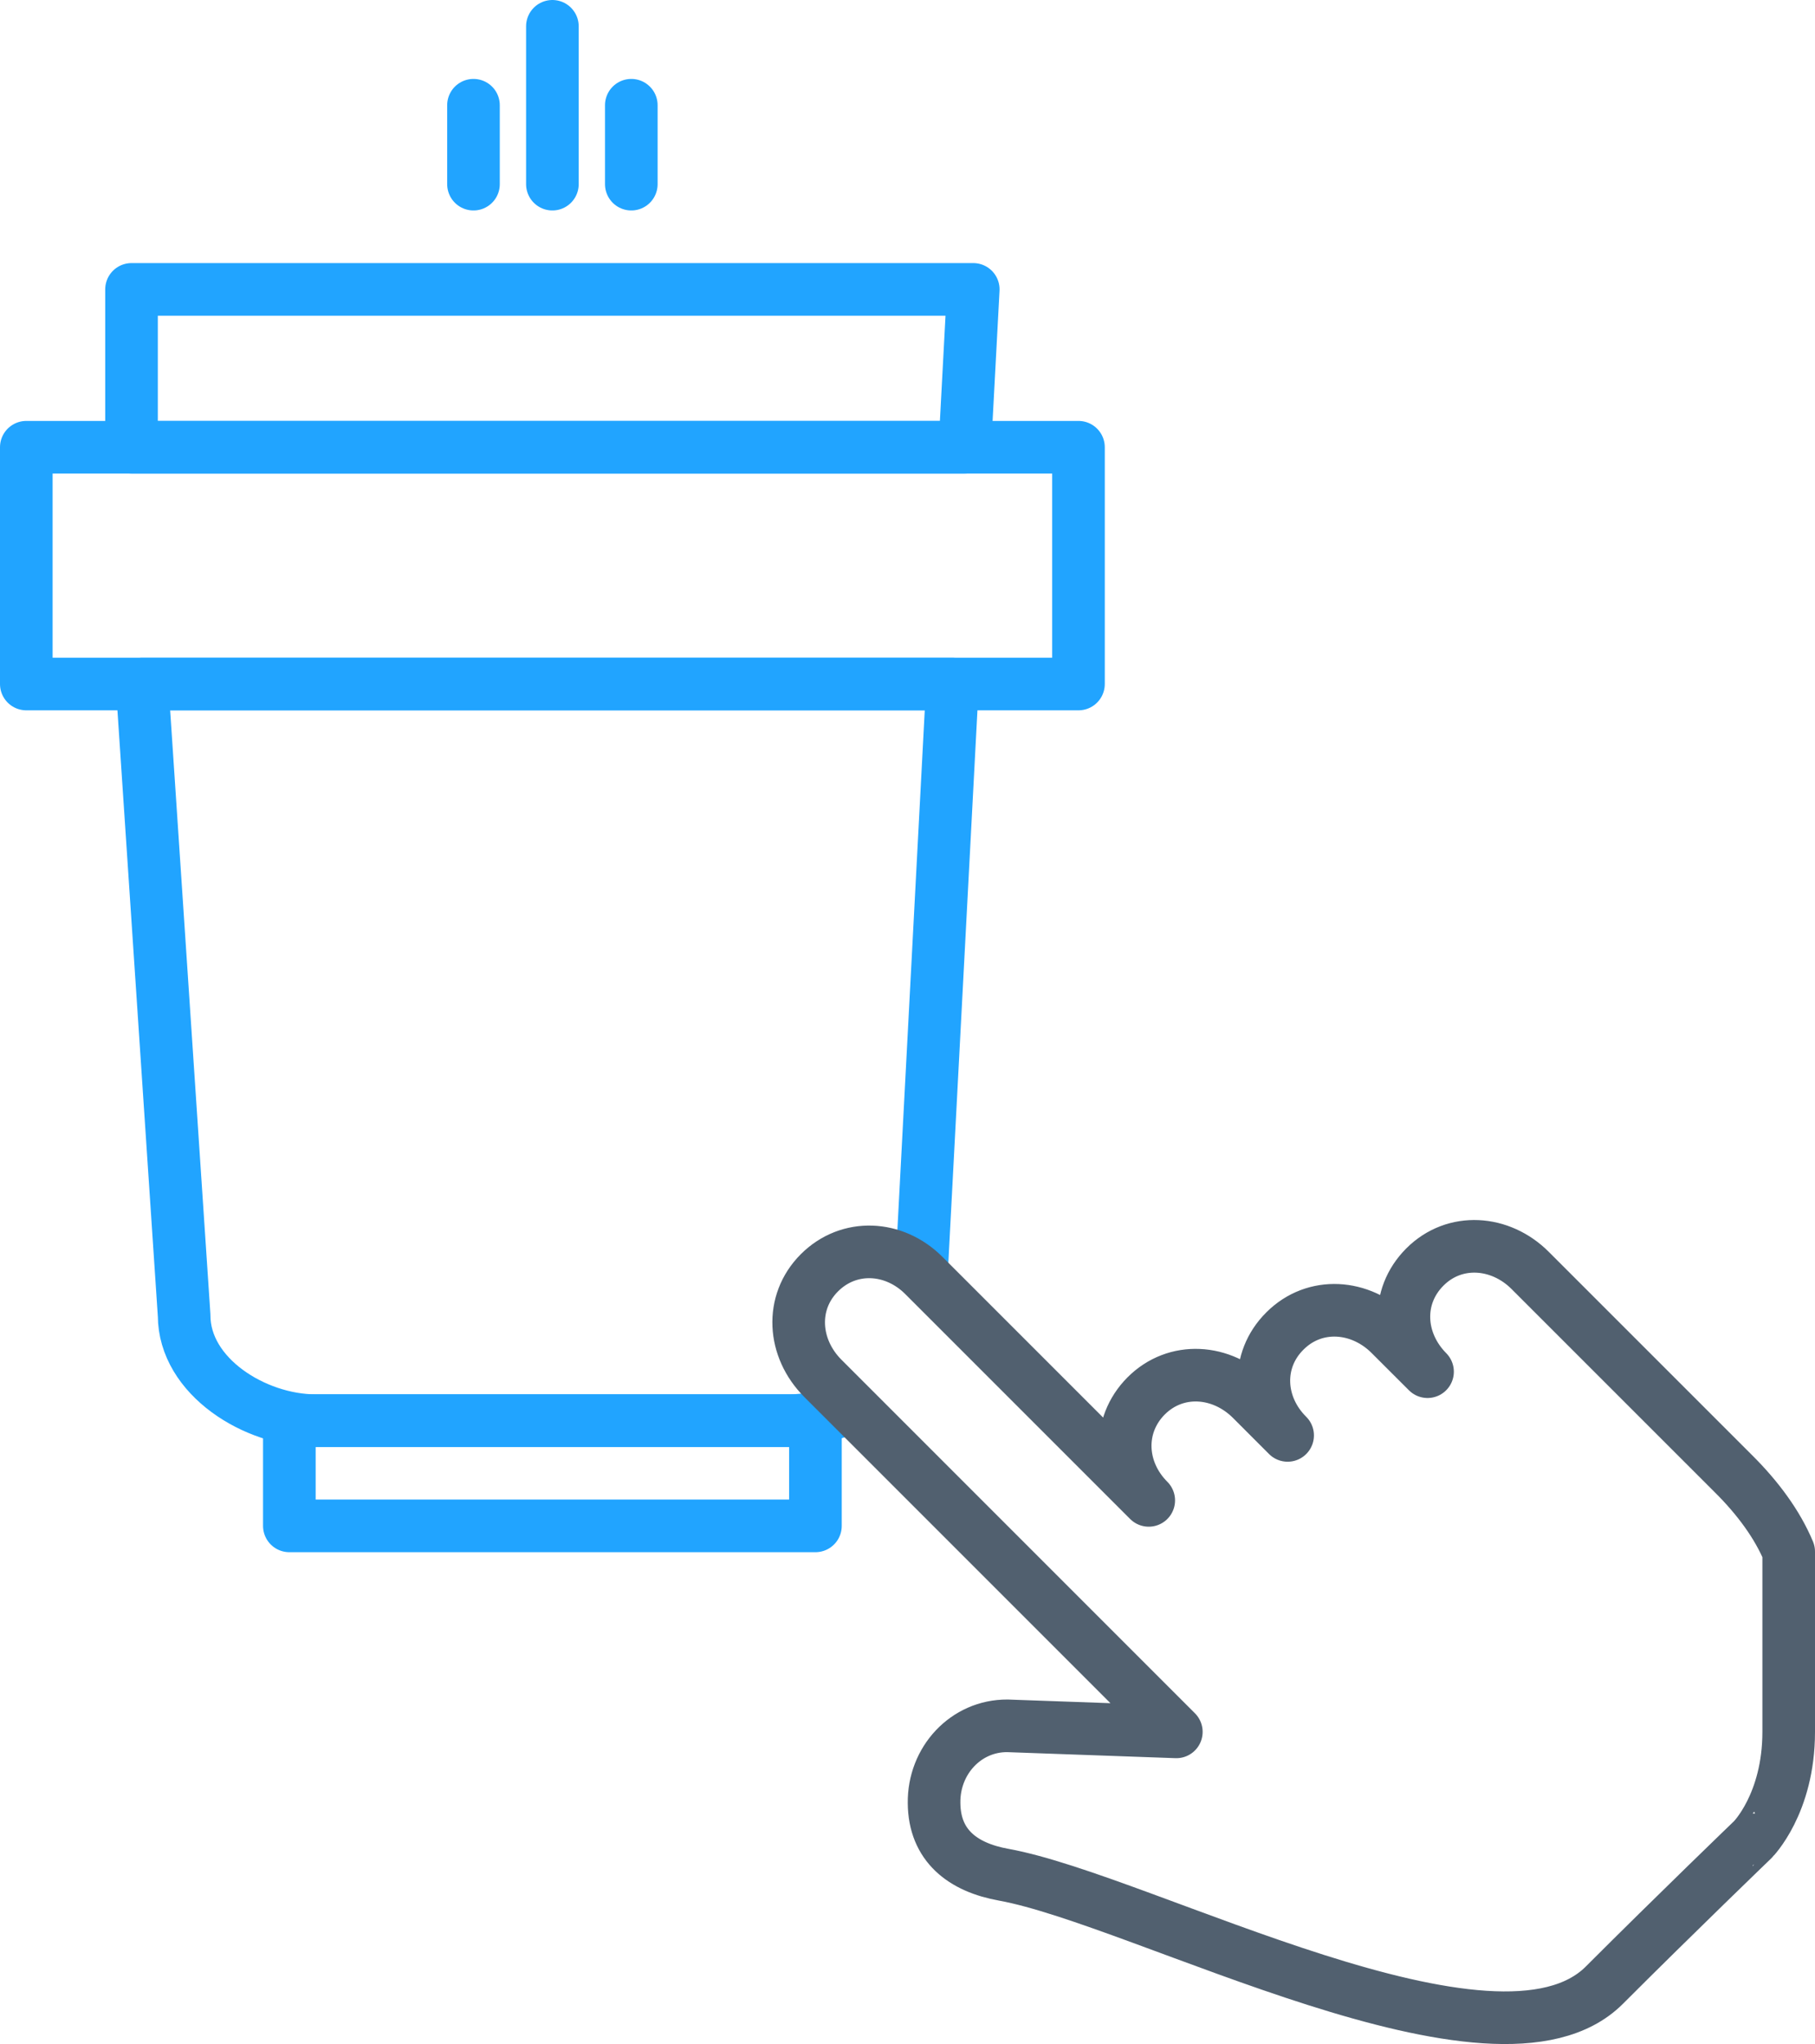
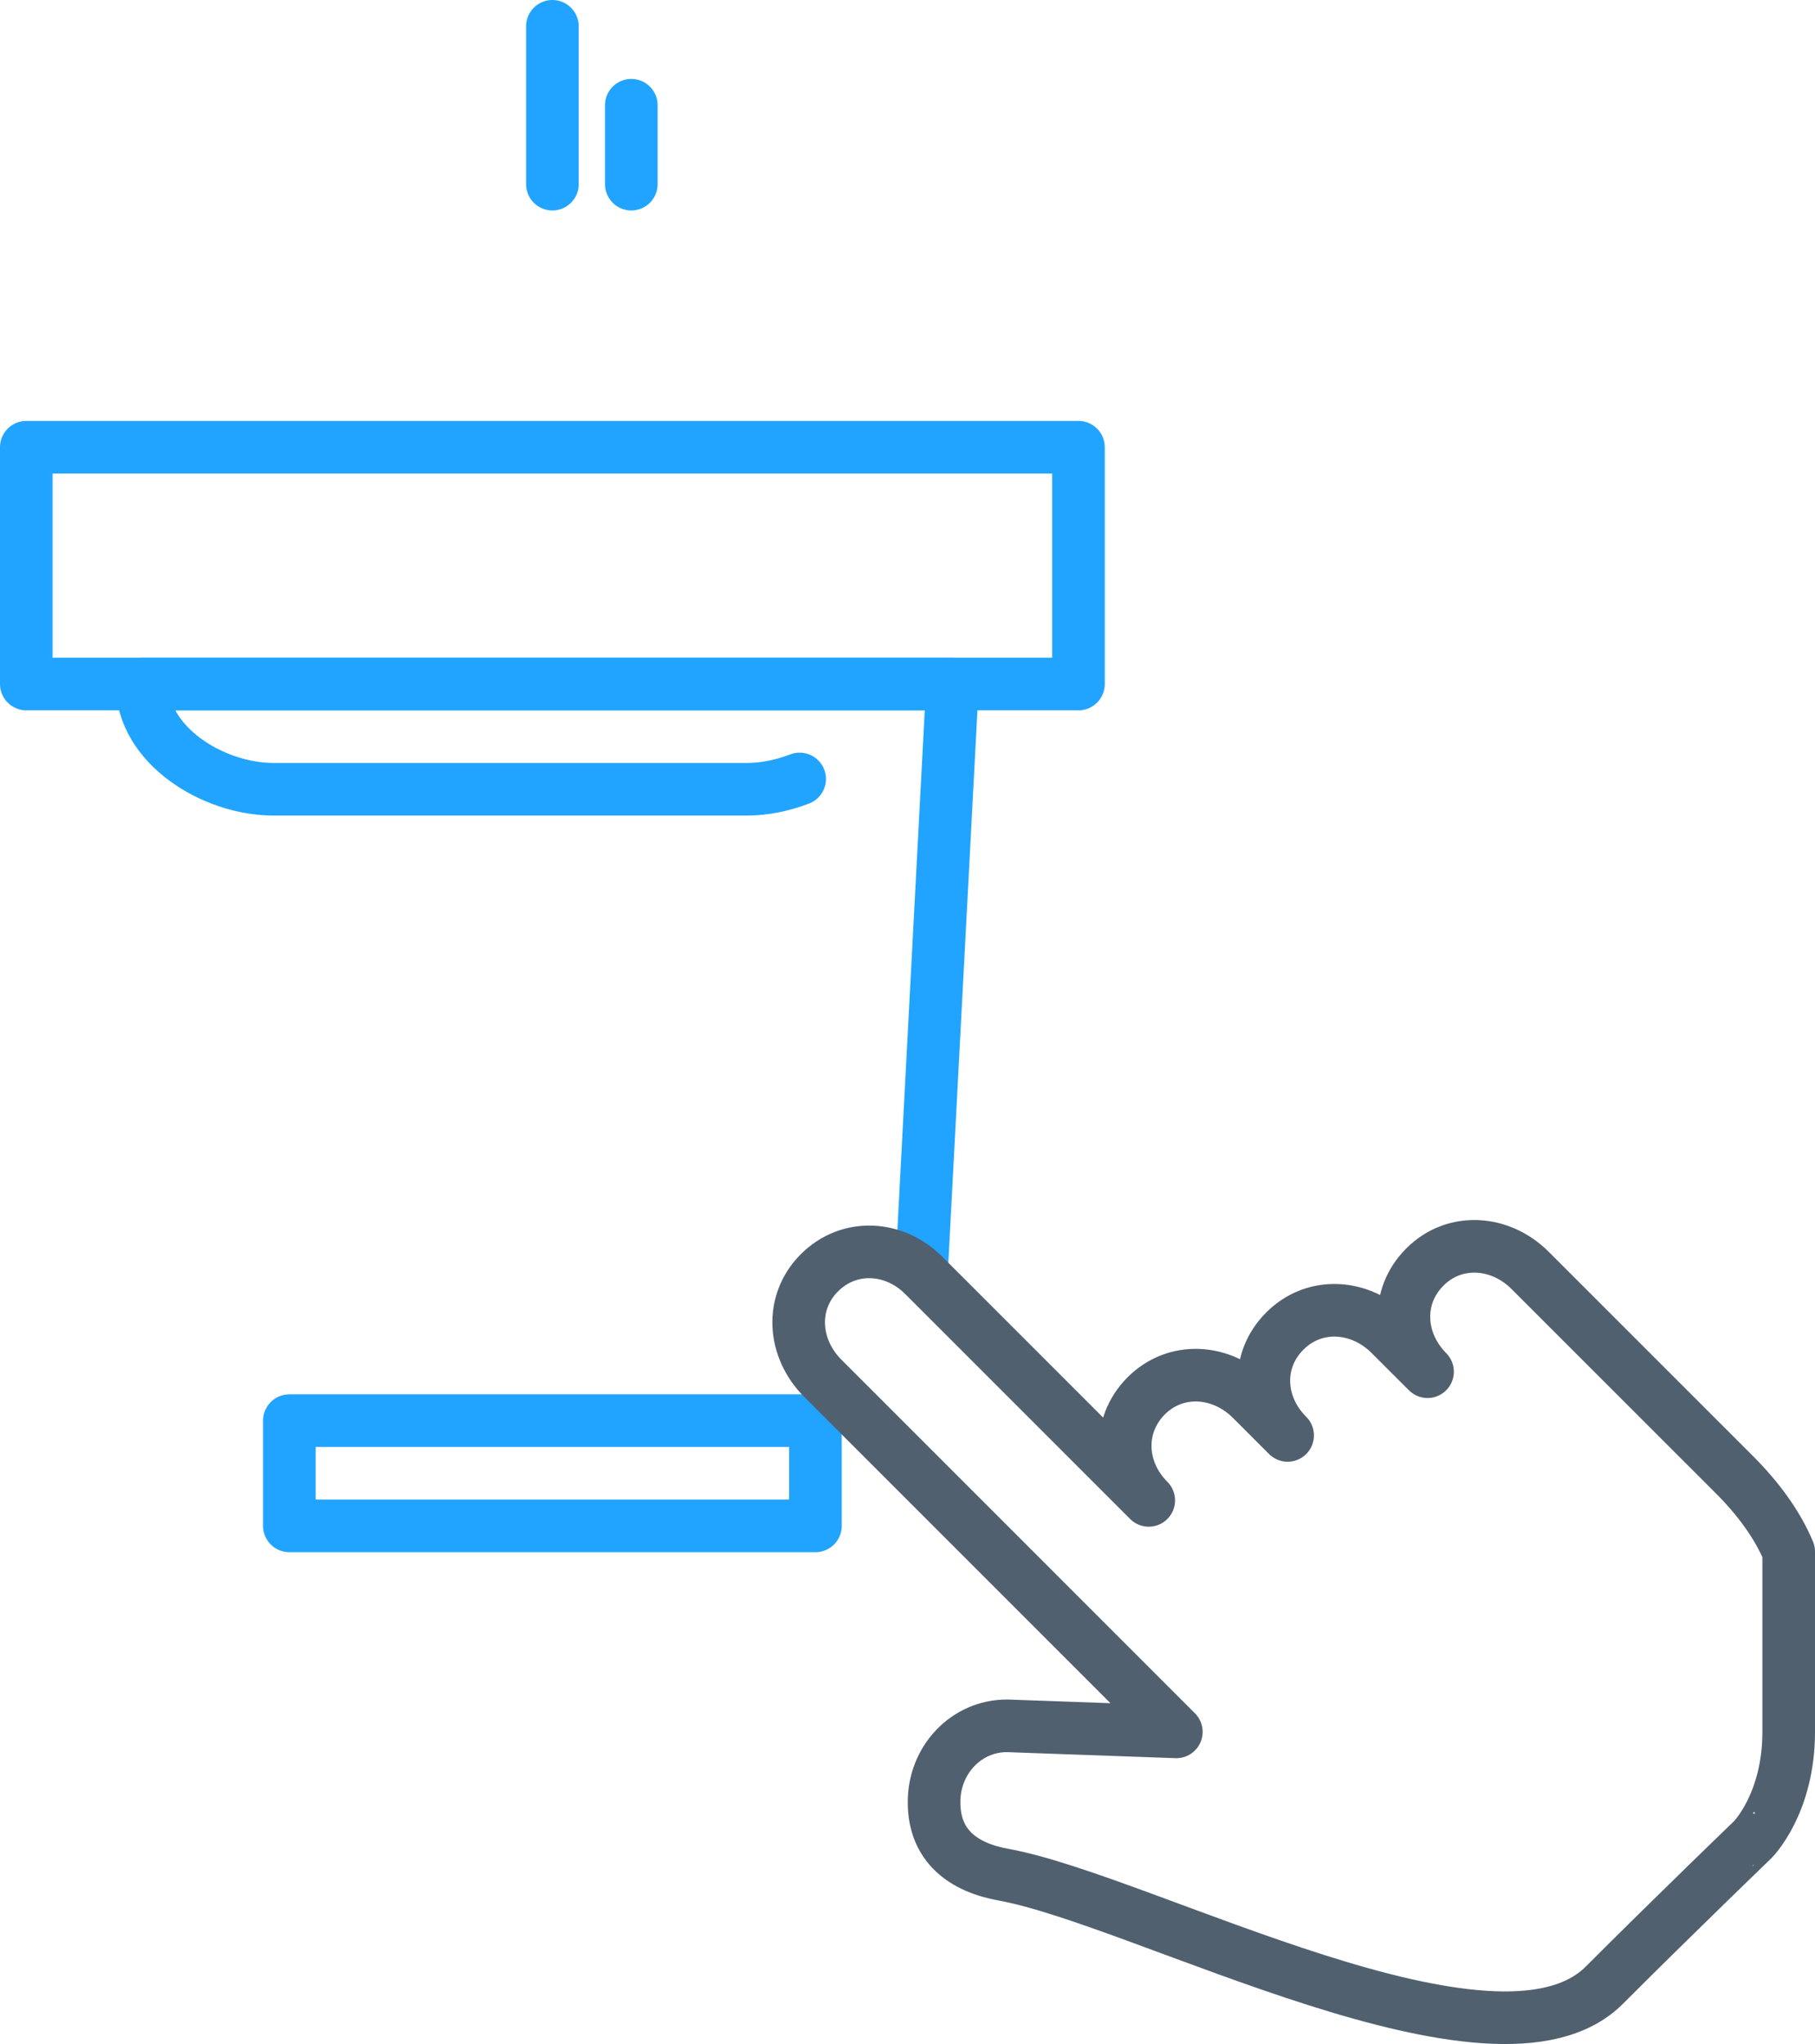
<svg xmlns="http://www.w3.org/2000/svg" version="1.1" id="Слой_1" x="0px" y="0px" width="69px" height="77.695px" viewBox="0 0 69 77.695" enable-background="new 0 0 69 77.695" xml:space="preserve">
  <g>
    <g>
      <g>
        <rect x="11" y="54" fill-rule="evenodd" clip-rule="evenodd" fill="none" stroke="#21A4FF" stroke-width="2" stroke-linecap="round" stroke-linejoin="round" width="20" height="4" />
      </g>
      <line fill-rule="evenodd" clip-rule="evenodd" fill="none" stroke="#21A4FF" stroke-width="2" stroke-linecap="round" stroke-linejoin="round" x1="21" y1="7" x2="21" y2="1" />
      <line fill-rule="evenodd" clip-rule="evenodd" fill="none" stroke="#21A4FF" stroke-width="2" stroke-linecap="round" stroke-linejoin="round" x1="24" y1="7" x2="24" y2="4" />
-       <line fill-rule="evenodd" clip-rule="evenodd" fill="none" stroke="#21A4FF" stroke-width="2" stroke-linecap="round" stroke-linejoin="round" x1="18" y1="7" x2="18" y2="4" />
    </g>
-     <path fill-rule="evenodd" clip-rule="evenodd" fill="none" stroke="#21A4FF" stroke-width="2" stroke-linecap="round" stroke-linejoin="round" d="   M35.04,48.21L36.21,26H5.4L7,50c0,2.32,2.69,4,5,4h18c0.66,0,1.35-0.141,2-0.391" />
-     <polygon fill-rule="evenodd" clip-rule="evenodd" fill="none" stroke="#21A4FF" stroke-width="2" stroke-linecap="round" stroke-linejoin="round" points="   36.68,17 37,11 5,11 5,17  " />
+     <path fill-rule="evenodd" clip-rule="evenodd" fill="none" stroke="#21A4FF" stroke-width="2" stroke-linecap="round" stroke-linejoin="round" d="   M35.04,48.21L36.21,26H5.4c0,2.32,2.69,4,5,4h18c0.66,0,1.35-0.141,2-0.391" />
    <rect x="1" y="17" fill-rule="evenodd" clip-rule="evenodd" fill="none" stroke="#21A4FF" stroke-width="2" stroke-linecap="round" stroke-linejoin="round" width="40" height="9" />
    <path fill="none" stroke="#51606F" stroke-width="2" stroke-linecap="round" stroke-linejoin="round" d="M52.85,50.721   c-1.13-1.131-2.869-1.261-4-0.131c-1.13,1.12-1.039,2.84,0.101,3.971l-1.37-1.371c-1.141-1.14-2.88-1.26-4.01-0.129   c-1.12,1.129-1.03,2.84,0.1,3.97l-8.55-8.55c-1.13-1.131-2.85-1.221-3.97-0.101c-1.13,1.13-1.01,2.87,0.13,4.011L44.72,65.83   L38.3,65.6c-1.58-0.01-2.81,1.32-2.79,2.931c0.01,1.62,1.09,2.45,2.65,2.729c5.29,0.961,18.73,8.301,22.83,4.2   c2.74-2.739,5.64-5.53,5.64-5.53S68,68.57,68,65.83v-6.85c-0.43-1.03-1.17-2.041-2.109-2.971l-7.721-7.72   c-1.13-1.13-2.87-1.26-4-0.13s-1.029,2.84,0.1,3.98L52.85,50.721z" />
  </g>
</svg>